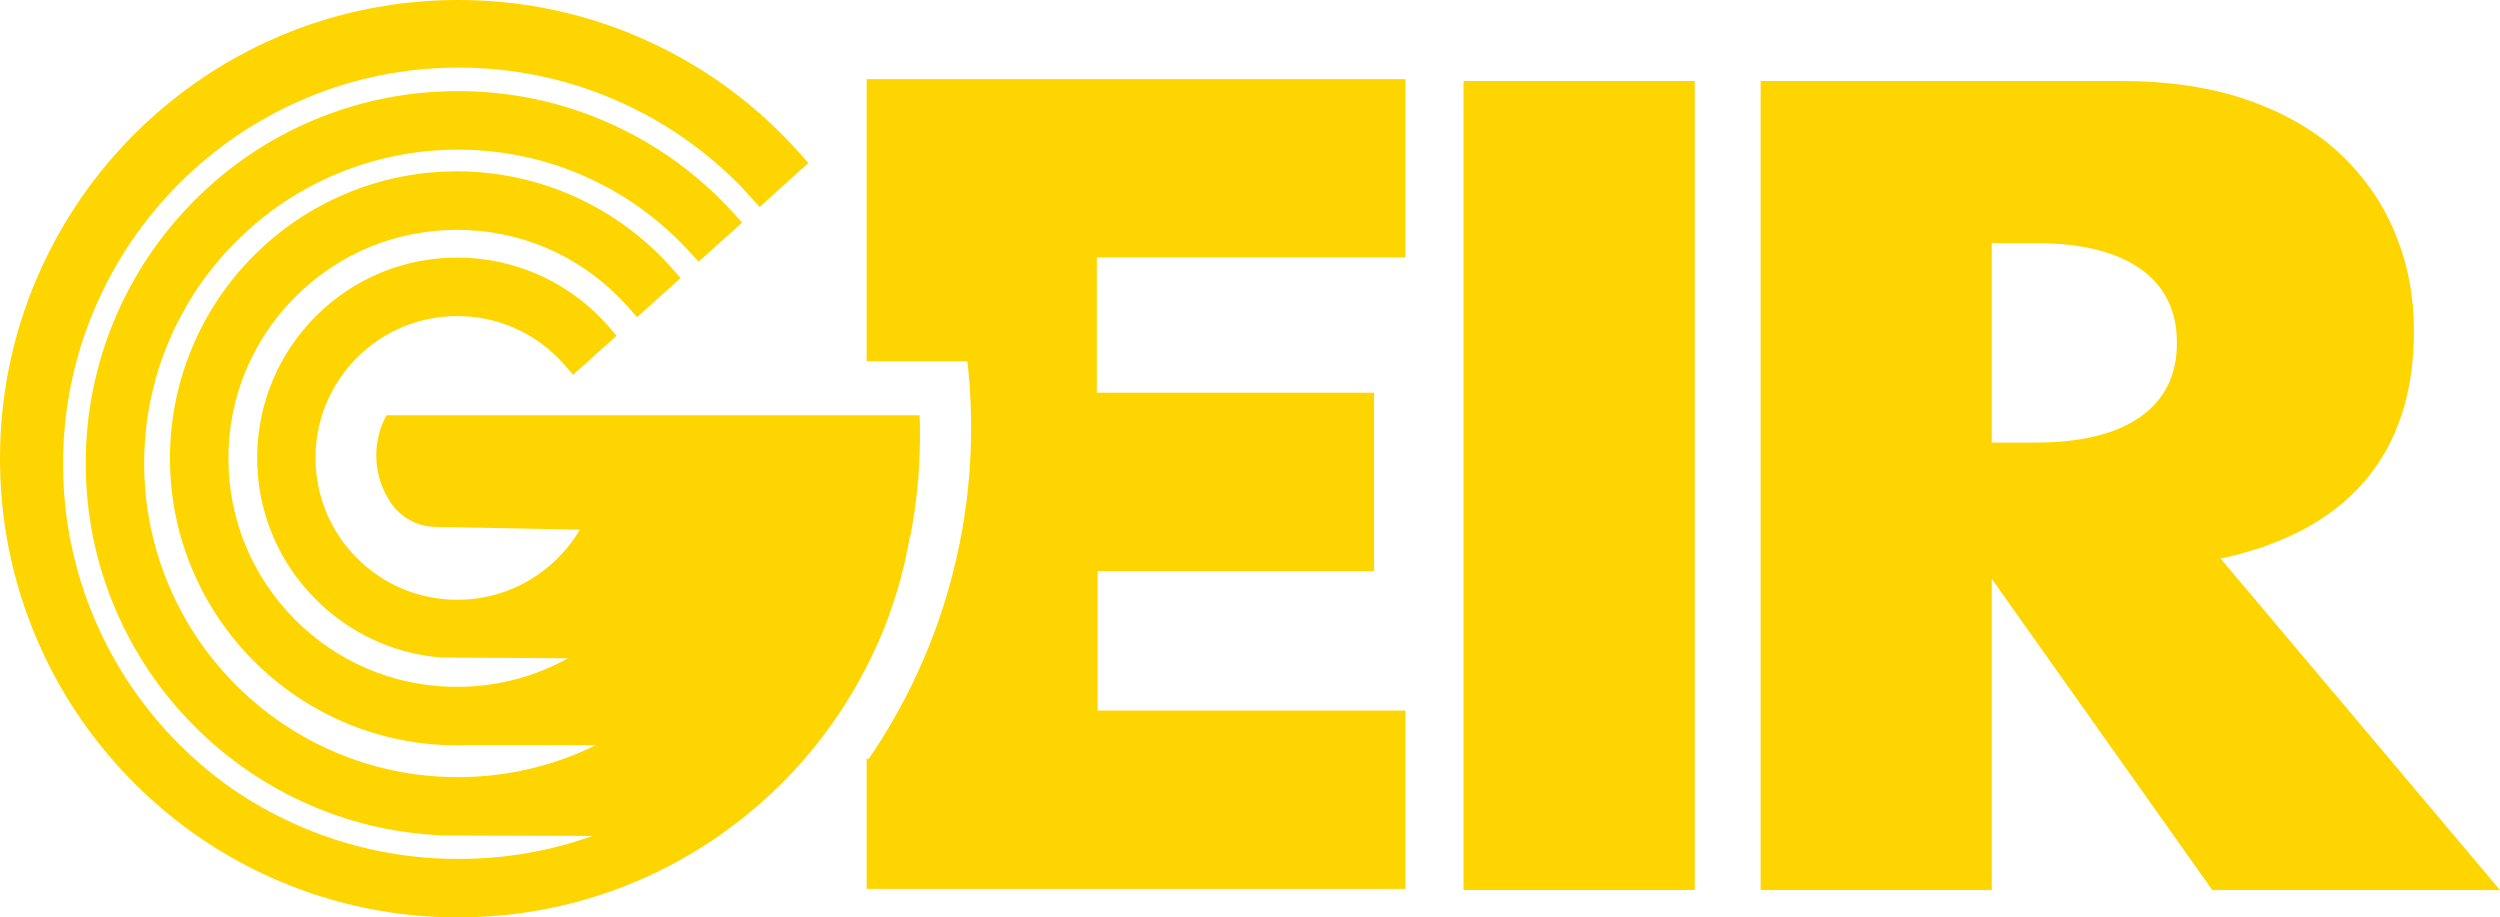
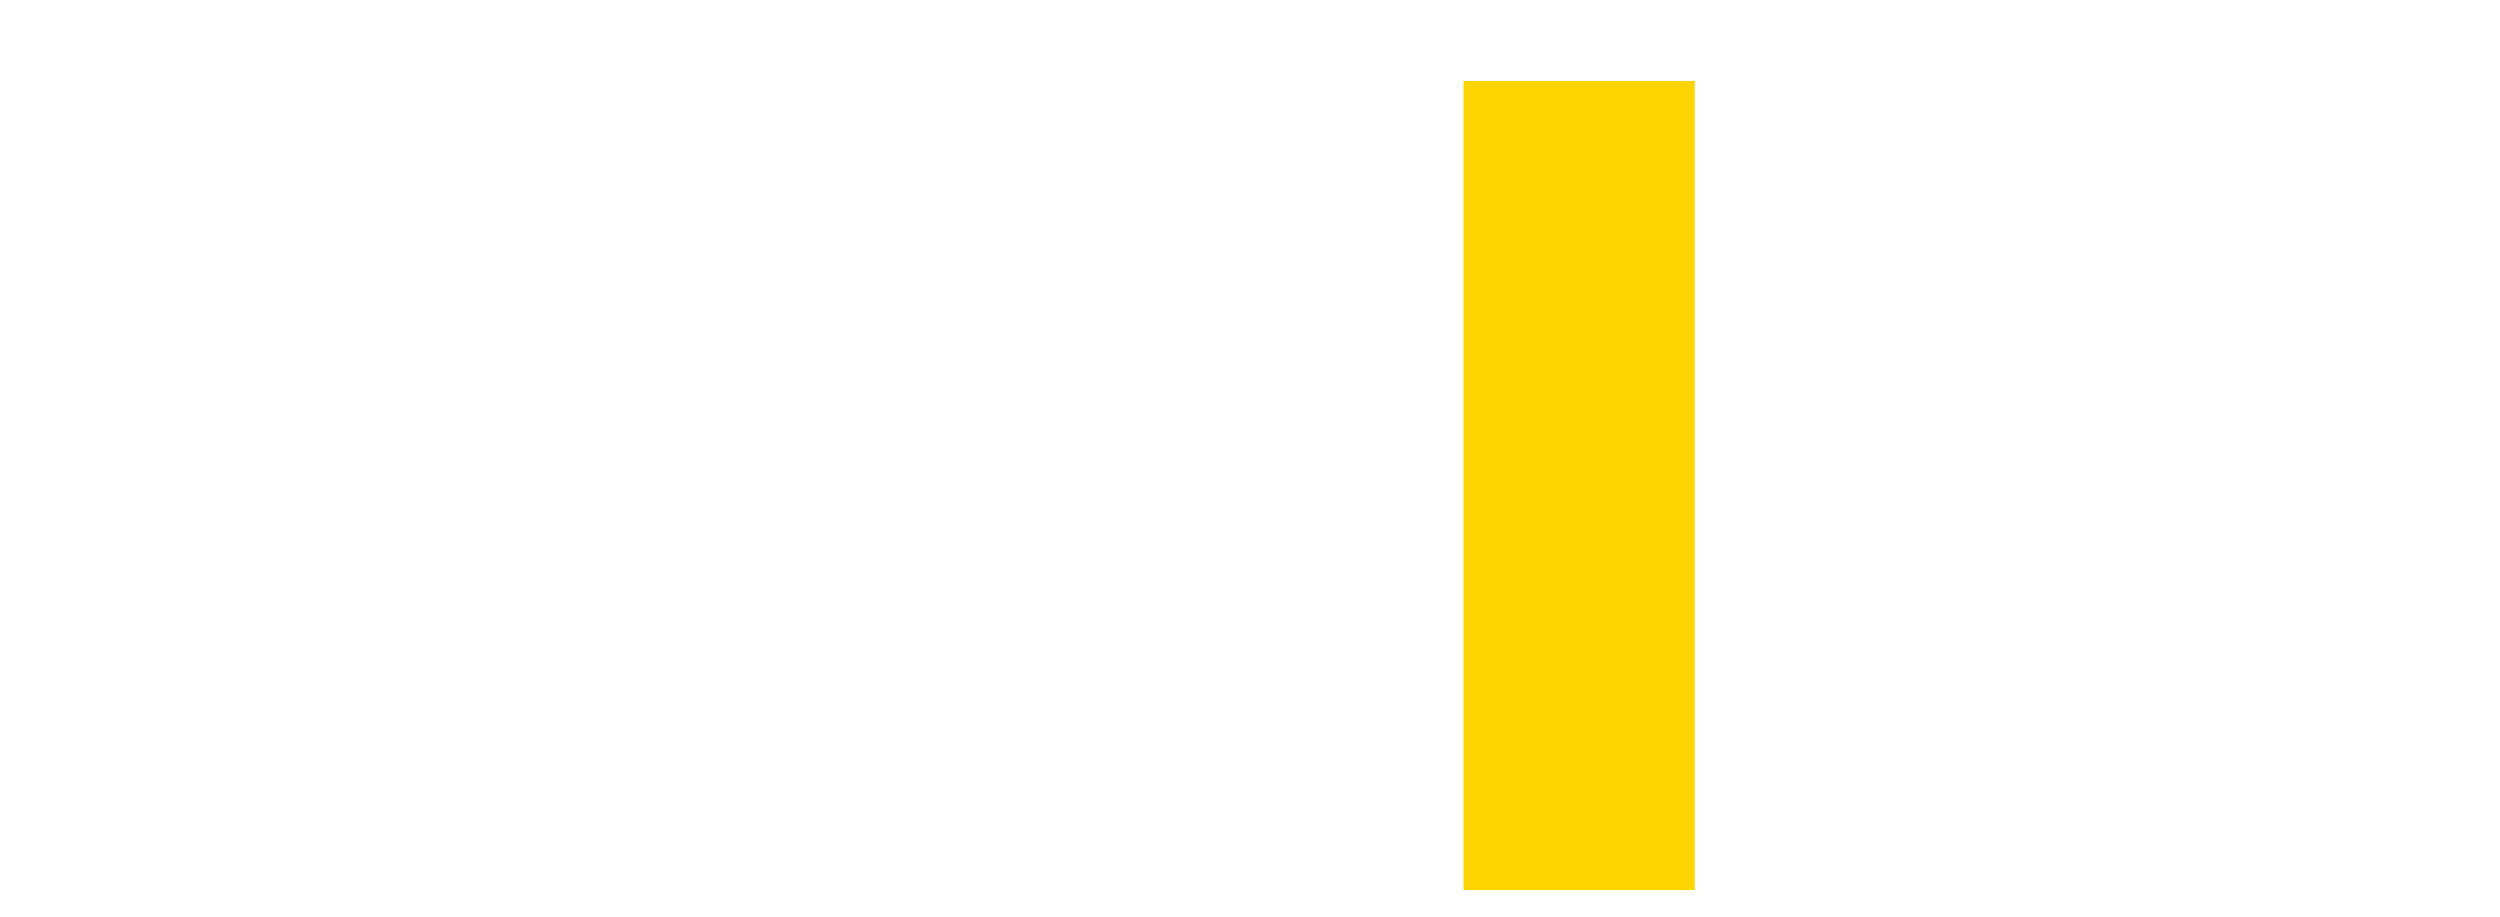
<svg xmlns="http://www.w3.org/2000/svg" version="1.1" id="Layer_1" x="0px" y="0px" viewBox="0 0 3110.8 1141.4" style="enable-background:new 0 0 3110.8 1141.4;" xml:space="preserve">
  <style type="text/css">
	.st0{fill:#FFD500;}
</style>
-   <path class="st0" d="M924.5,999c4.5-3.7,8.9-7.5,13.3-11.4C933.4,991.5,928.9,995.3,924.5,999z" />
-   <path class="st0" d="M706.7,819.1c-38.9,21.7-82.4,33.8-127.8,35.4c-0.1,0-0.1,0-0.2,0h-20c-72.2-2.4-139.9-31.8-191.2-83.1  c-53.7-53.7-83.3-125.1-83.3-201s29.6-147.4,83.3-201.1c53.7-53.7,125.1-83.3,201.1-83.3s147.3,29.6,201,83.3  c4.6,4.6,9.1,9.5,13.4,14.3l9.7,11.1l54.1-48.7l-9.4-10.8c-67.9-77.5-165.8-122-268.8-122c-48.2,0-95,9.4-139,28.1  c-42.5,18-80.7,43.7-113.5,76.5c-32.8,32.8-58.5,71-76.5,113.5c-18.6,44-28.1,90.8-28.1,139s9.4,95,28.1,139  c18,42.5,43.7,80.7,76.5,113.5c32.8,32.8,71,58.5,113.5,76.5c44,18.6,90.8,28.1,139,28.1c4.1,0,8-0.1,11.8-0.2h161.1  c-6.5,3.2-13.1,6.2-19.8,9.1c-48.1,20.3-99.2,30.7-151.9,30.7s-103.8-10.3-151.9-30.7c-46.5-19.7-88.3-47.8-124.1-83.7  c-35.9-35.9-64-77.6-83.7-124.1c-20.3-48.1-30.7-99.2-30.7-151.9s10.3-103.8,30.7-152c19.7-46.5,47.8-88.2,83.7-124.1  c35.9-35.9,77.6-64,124.1-83.7c48.1-20.3,99.2-30.6,151.9-30.6s103.9,10.3,151.9,30.6c46.5,19.7,88.2,47.8,124.1,83.7  c4.8,4.8,9.4,9.7,13.8,14.5l9.7,10.7l54.1-48.7l-9.7-10.8c-43-47.6-94.3-85.2-152.6-111.6c-60.3-27.4-124.6-41.2-191.3-41.2  c-62.5,0-123.2,12.2-180.3,36.4c-55.2,23.3-104.7,56.7-147.2,99.3s-75.9,92.1-99.2,147.2c-24.2,57.1-36.4,117.8-36.4,180.3  s12.1,122.3,35.9,179c23,54.8,55.9,104.1,97.9,146.6c41.9,42.4,90.8,75.9,145.3,99.6c52,22.6,107.1,35.2,163.9,37.6l0.4,0.2  l187.1,0.6c-53.1,19-109,28.6-166.9,28.6c-67.1,0-132.2-13.2-193.5-39.1c-34.8-14.8-67.6-33.2-97.9-55.3  c-19.8-14.6-38.6-30.8-56.2-48.5c-45.2-45.3-80.8-98-105.5-156.7c-25.7-60.8-38.7-125.3-38.7-191.9s13-131.2,38.7-191.9  c24.8-58.7,60.3-111.5,105.5-156.8s97.9-80.9,156.5-105.7C439.5,97.1,504,84.1,570.4,84.1s130.9,13,191.6,38.7  c58.6,24.8,111.3,60.4,156.5,105.7c1.3,1.3,2.6,2.6,3.9,4l22.9,25.1l16.6-15.2l0,0l32.7-29.4l11.3-10.2l-9.6-10.8  C943.3,132.2,879.8,85,807.6,51.8C732.8,17.4,652.9,0,570,0C459.1,0,351.6,31.9,259.1,92.3C169,151.1,97.6,233.7,52.5,331.2  C17.7,406.5,0,487.1,0,570.7c0,77,15.1,151.8,44.8,222.2c28.7,68,69.8,129,122.1,181.4s113.3,93.6,181.2,122.3  c70.3,29.8,144.9,44.9,221.9,44.9c116.8,0,228.8-35,324.4-101.4l3.8-2.7c3.8-2.7,7.4-5.3,10.9-7.9c2.2-1.6,4.5-3.4,7.2-5.4  c5.8-4.4,11.7-9.1,17.5-14c4.5-3.8,9.1-7.7,13.7-11.7l0.1-0.1c2.2-1.9,4.3-3.9,6.5-5.8c23.8-21.7,45.8-45.5,65.5-70.8  c11.2-14.3,21.8-29.4,31.7-44.9c11.8-18.5,22.6-37.9,32.2-57.7h0.1l3.9-8.4c0.8-1.8,1.7-3.6,2.5-5.4l0.1-0.1  c0.8-1.8,1.7-3.7,2.5-5.5c3.2-7.4,6.3-14.9,9.3-22.5c1.4-3.7,2.9-7.5,4.3-11.4c7.4-20.4,13.8-41.7,18.8-63  c2.6-11.2,4.9-22.4,6.9-33.4c0.1-0.7,0.2-1.5,0.4-2.2c0.1,0,0.2,0,0.4,0c2.9-14.9,5.4-30.7,7.4-47.4c4.5-37.7,5.3-72.3,4.2-103.1  H480.9c-8.1,14.9-12.7,31.9-12.7,50c0,22.8,7.3,43.9,19.7,61.1c12.7,17.5,33.1,27.8,54.7,27.8c59.6,1.2,119.3,2.3,178.9,3.5  c-1.6,2.7-3.2,5.3-5,8c-5.2,7.9-11.2,15.5-17.8,22.5c-1.5,1.6-3.1,3.3-4.8,5c-33.3,33.3-77.6,51.7-124.8,51.7s-91.4-18.3-124.8-51.7  c-33.3-33.3-51.7-77.7-51.7-124.8s18.3-91.4,51.7-124.8c33.3-33.3,77.7-51.7,124.8-51.7S660.7,411.7,694,445  c3.2,3.2,6.3,6.6,9.4,10.1l9.7,11.3l54.1-48.7l-9.3-10.8c-47.4-54.9-116.2-86.4-188.7-86.4c-66.2,0-128.6,25.7-175.6,72.3  C347.1,439,320.7,501.4,320,567c-0.7,66.6,24.6,129.6,71.2,177.1c41.9,42.7,96.6,68.6,155.6,73.9c1.8,0.2,3.5,0.2,5.3,0.2  L706.7,819.1L706.7,819.1z" />
-   <path class="st0" d="M1748.8,320.3V98.5h-670.4v351h125.3c6.8,59.6,10.3,155.2-18.9,267c-26.9,103.3-71.2,180.2-104,228  c-0.8-0.2-1.6-0.4-2.4-0.6V1106h670.4V884.2h-383V710.5h344V488.7h-345V320.3L1748.8,320.3L1748.8,320.3z" />
-   <path class="st0" d="M2108.8,100.8v1006.7h-287.7V100.8H2108.8z" />
-   <path class="st0" d="M3110.8,1107.5h-358l-274.4-387.2v387.2h-287.6V100.8h447.5c61.6,0,115.4,8.2,161.4,24.7s83.9,38.9,113.7,67.4  s52.3,61.4,67.5,98.8c15.2,37.4,22.8,77.4,22.8,120.2c0,76.6-20.3,138.6-60.9,186.3c-40.6,47.6-100.5,79.9-179.7,96.8L3110.8,1107.5  L3110.8,1107.5z M2478.4,550.7h54.3c56.7,0,100.3-10.7,130.6-32c30.3-21.4,45.5-52.1,45.5-92.1s-15.2-70.8-45.5-92.1  c-30.3-21.4-73.9-32-130.6-32h-54.3V550.7z" />
+   <path class="st0" d="M2108.8,100.8v1006.7h-287.7V100.8z" />
</svg>